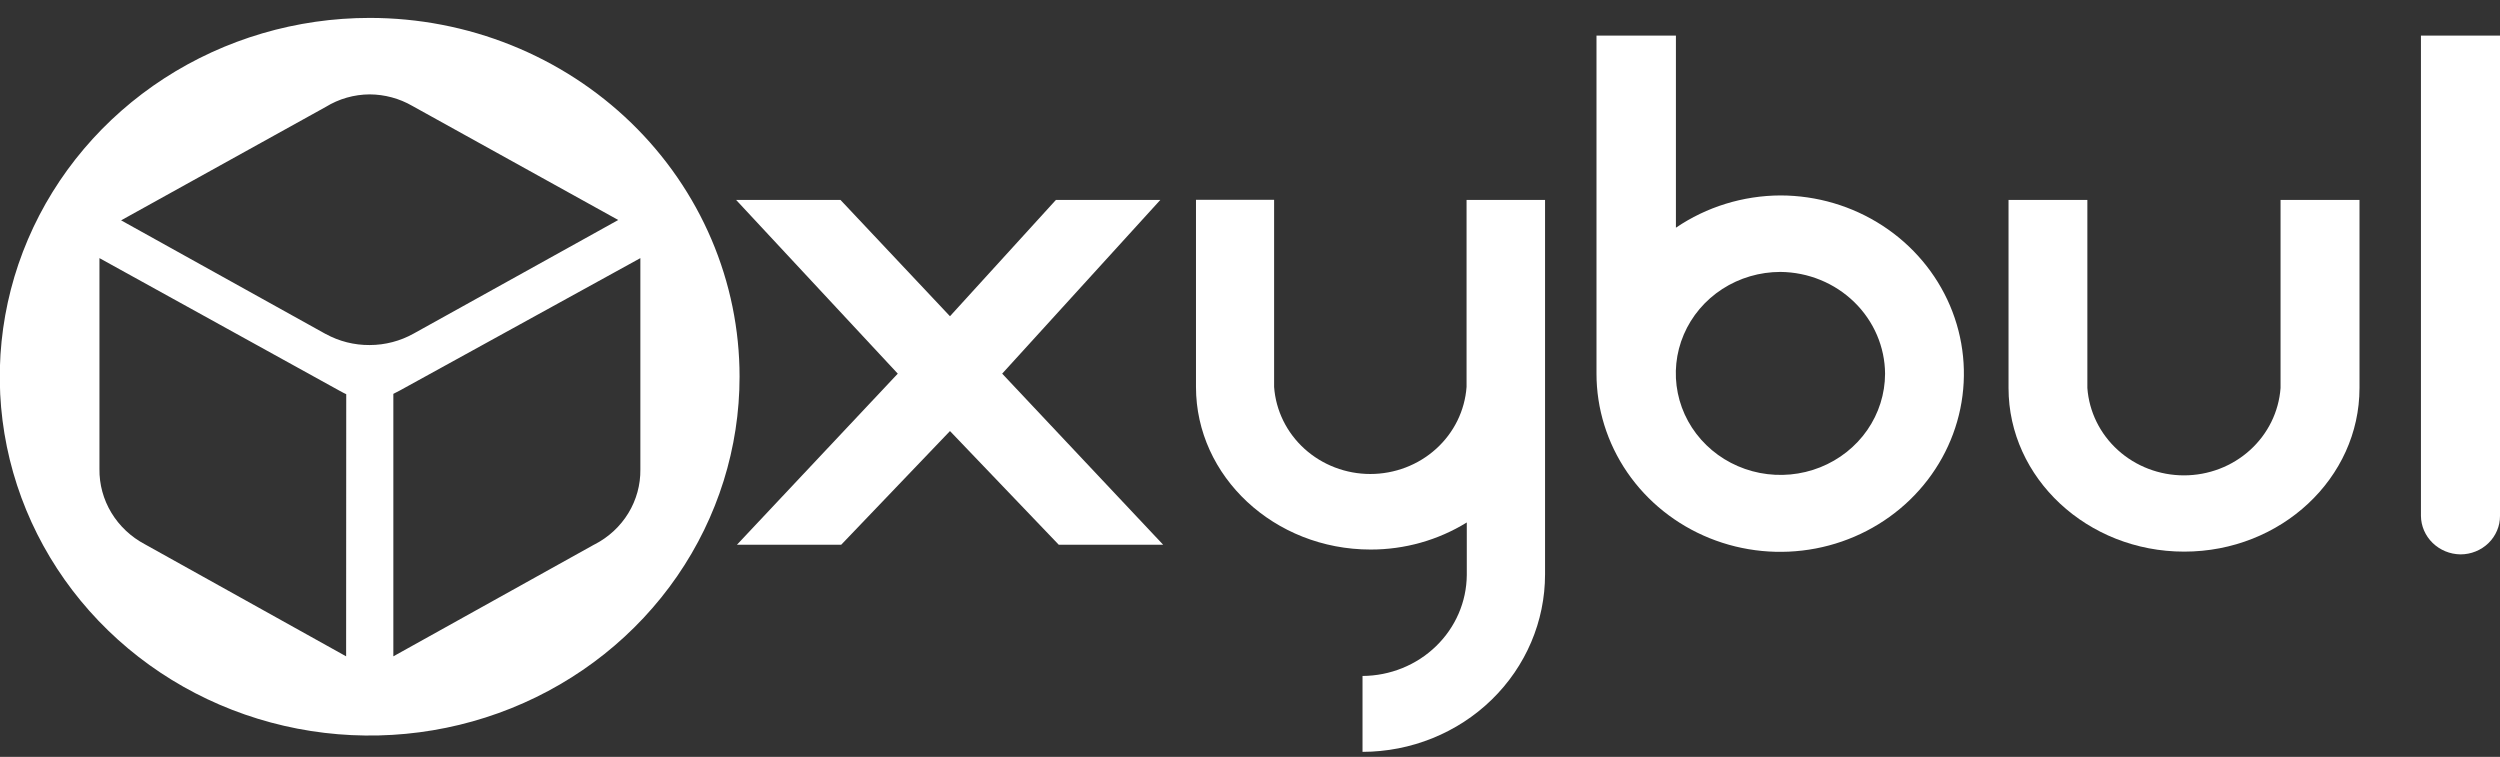
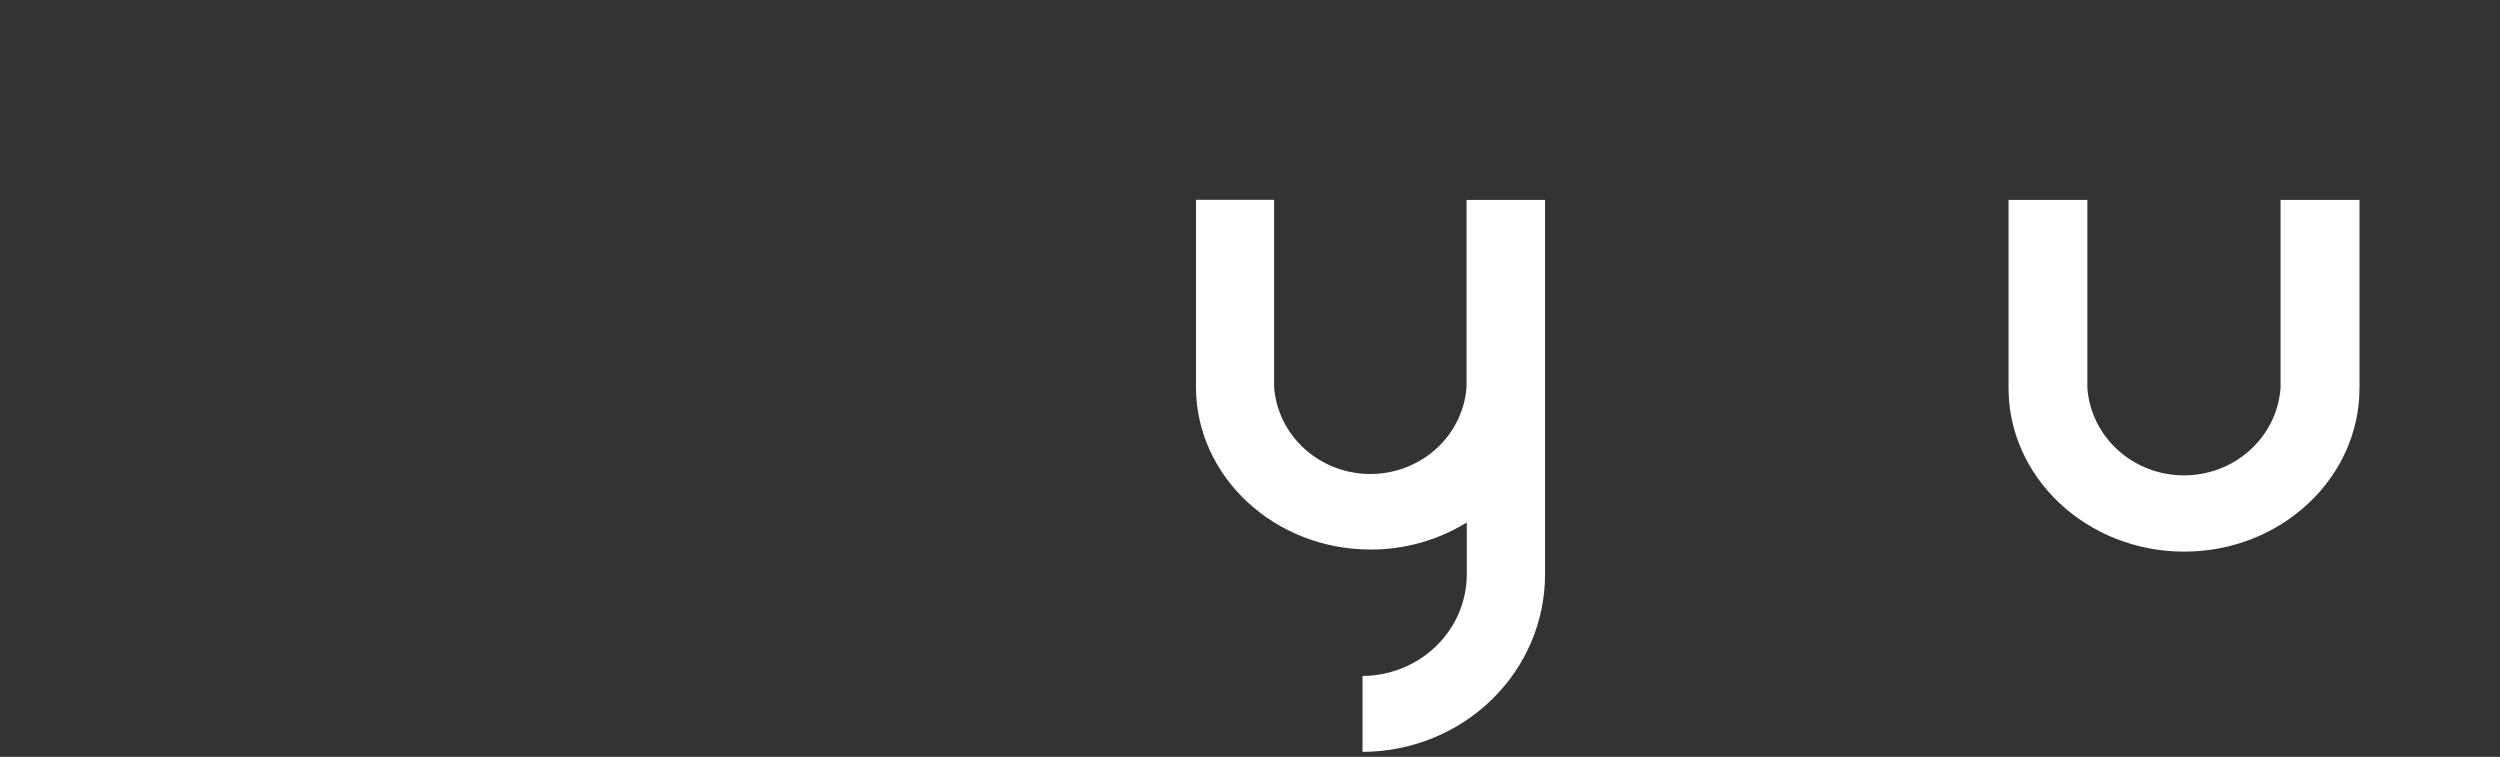
<svg xmlns="http://www.w3.org/2000/svg" width="109" height="33" viewBox="0 0 109 33" fill="none">
  <rect x="0" y="0" width="109" height="33" fill="#333333" stroke="none" />
  <g clip-path="url(#clip0_2292_135625)">
-     <path d="M50.59 8.717H46.038L41.419 13.788L36.645 8.717H32.094L39.143 16.291L32.13 23.751H36.676L41.419 18.794L46.162 23.751H50.714L43.695 16.291L50.59 8.717Z" fill="white" />
    <path d="M99.432 16.917C99.357 17.951 98.881 18.919 98.099 19.626C97.318 20.333 96.289 20.726 95.221 20.726C94.152 20.726 93.123 20.333 92.342 19.626C91.56 18.919 91.084 17.951 91.009 16.917V8.717H87.572V16.917C87.572 20.847 91.009 24.051 95.231 24.051C99.452 24.051 102.874 20.847 102.874 16.917V8.717H99.432V16.917Z" fill="white" />
-     <path d="M107.276 24.171C107.503 24.171 107.728 24.128 107.937 24.043C108.147 23.959 108.337 23.835 108.497 23.68C108.657 23.524 108.784 23.339 108.87 23.135C108.957 22.932 109.001 22.714 109 22.494V1.553H105.553V22.494C105.558 22.936 105.741 23.359 106.063 23.672C106.385 23.986 106.82 24.165 107.276 24.171Z" fill="white" />
-     <path d="M77.627 8.521C75.996 8.528 74.405 9.019 73.07 9.928V1.553H69.607V16.276C69.604 17.813 70.071 19.316 70.949 20.596C71.827 21.875 73.076 22.873 74.539 23.464C76.001 24.055 77.612 24.211 79.166 23.914C80.721 23.617 82.149 22.879 83.271 21.794C84.393 20.709 85.159 19.326 85.47 17.819C85.781 16.312 85.625 14.749 85.021 13.328C84.417 11.908 83.392 10.692 82.076 9.837C80.76 8.981 79.212 8.523 77.627 8.521ZM82.189 16.296C82.186 17.171 81.916 18.025 81.413 18.751C80.91 19.477 80.196 20.041 79.362 20.374C78.528 20.707 77.612 20.792 76.728 20.62C75.844 20.447 75.032 20.025 74.396 19.405C73.759 18.786 73.326 17.997 73.152 17.139C72.977 16.281 73.068 15.392 73.414 14.584C73.76 13.776 74.344 13.086 75.094 12.6C75.844 12.115 76.726 11.856 77.627 11.856C78.837 11.867 79.993 12.34 80.847 13.172C81.7 14.004 82.183 15.128 82.189 16.301V16.296Z" fill="white" />
    <path d="M67.364 8.716H63.942V16.871C63.867 17.901 63.393 18.866 62.614 19.57C61.836 20.274 60.811 20.666 59.746 20.666C58.682 20.666 57.657 20.274 56.878 19.57C56.1 18.866 55.625 17.901 55.551 16.871V8.711H52.145V16.871C52.145 20.776 55.561 23.96 59.757 23.96C61.243 23.963 62.699 23.553 63.952 22.779V25.071C63.943 26.237 63.461 27.353 62.609 28.176C61.759 29 60.608 29.465 59.406 29.472V32.781C61.519 32.777 63.543 31.96 65.035 30.509C66.528 29.057 67.365 27.091 67.364 25.041V8.716Z" fill="white" />
-     <path d="M16.123 0.781C12.933 0.78 9.814 1.697 7.161 3.415C4.509 5.134 2.441 7.577 1.219 10.435C-0.002 13.294 -0.322 16.44 0.299 19.475C0.921 22.51 2.457 25.298 4.712 27.486C6.967 29.675 9.841 31.165 12.969 31.769C16.098 32.373 19.341 32.064 22.288 30.88C25.235 29.696 27.754 27.691 29.527 25.118C31.299 22.545 32.245 19.52 32.245 16.426C32.246 14.371 31.83 12.337 31.02 10.438C30.211 8.54 29.023 6.815 27.526 5.362C26.029 3.909 24.251 2.757 22.294 1.971C20.338 1.185 18.241 0.781 16.123 0.781ZM15.091 28.616L6.317 23.73C5.71 23.409 5.205 22.934 4.856 22.355C4.506 21.776 4.327 21.116 4.336 20.446V11.254L14.796 17.032C14.884 17.087 15.096 17.187 15.096 17.187L15.091 28.616ZM14.193 14.559L5.28 9.607L14.203 4.661C14.776 4.308 15.439 4.119 16.118 4.115C16.772 4.119 17.413 4.291 17.975 4.616L26.955 9.592L18.037 14.543C17.453 14.87 16.792 15.043 16.118 15.044C15.445 15.049 14.782 14.882 14.198 14.559H14.193ZM25.923 23.735L17.15 28.616V17.172L17.433 17.026L27.92 11.254V20.466C27.929 21.136 27.748 21.795 27.397 22.372C27.046 22.948 26.538 23.42 25.928 23.735H25.923Z" fill="white" />
  </g>
  <defs>
    <clipPath id="clip0_2292_135625">
      <rect width="109" height="32" fill="white" transform="translate(0 0.781)" />
    </clipPath>
  </defs>
</svg>